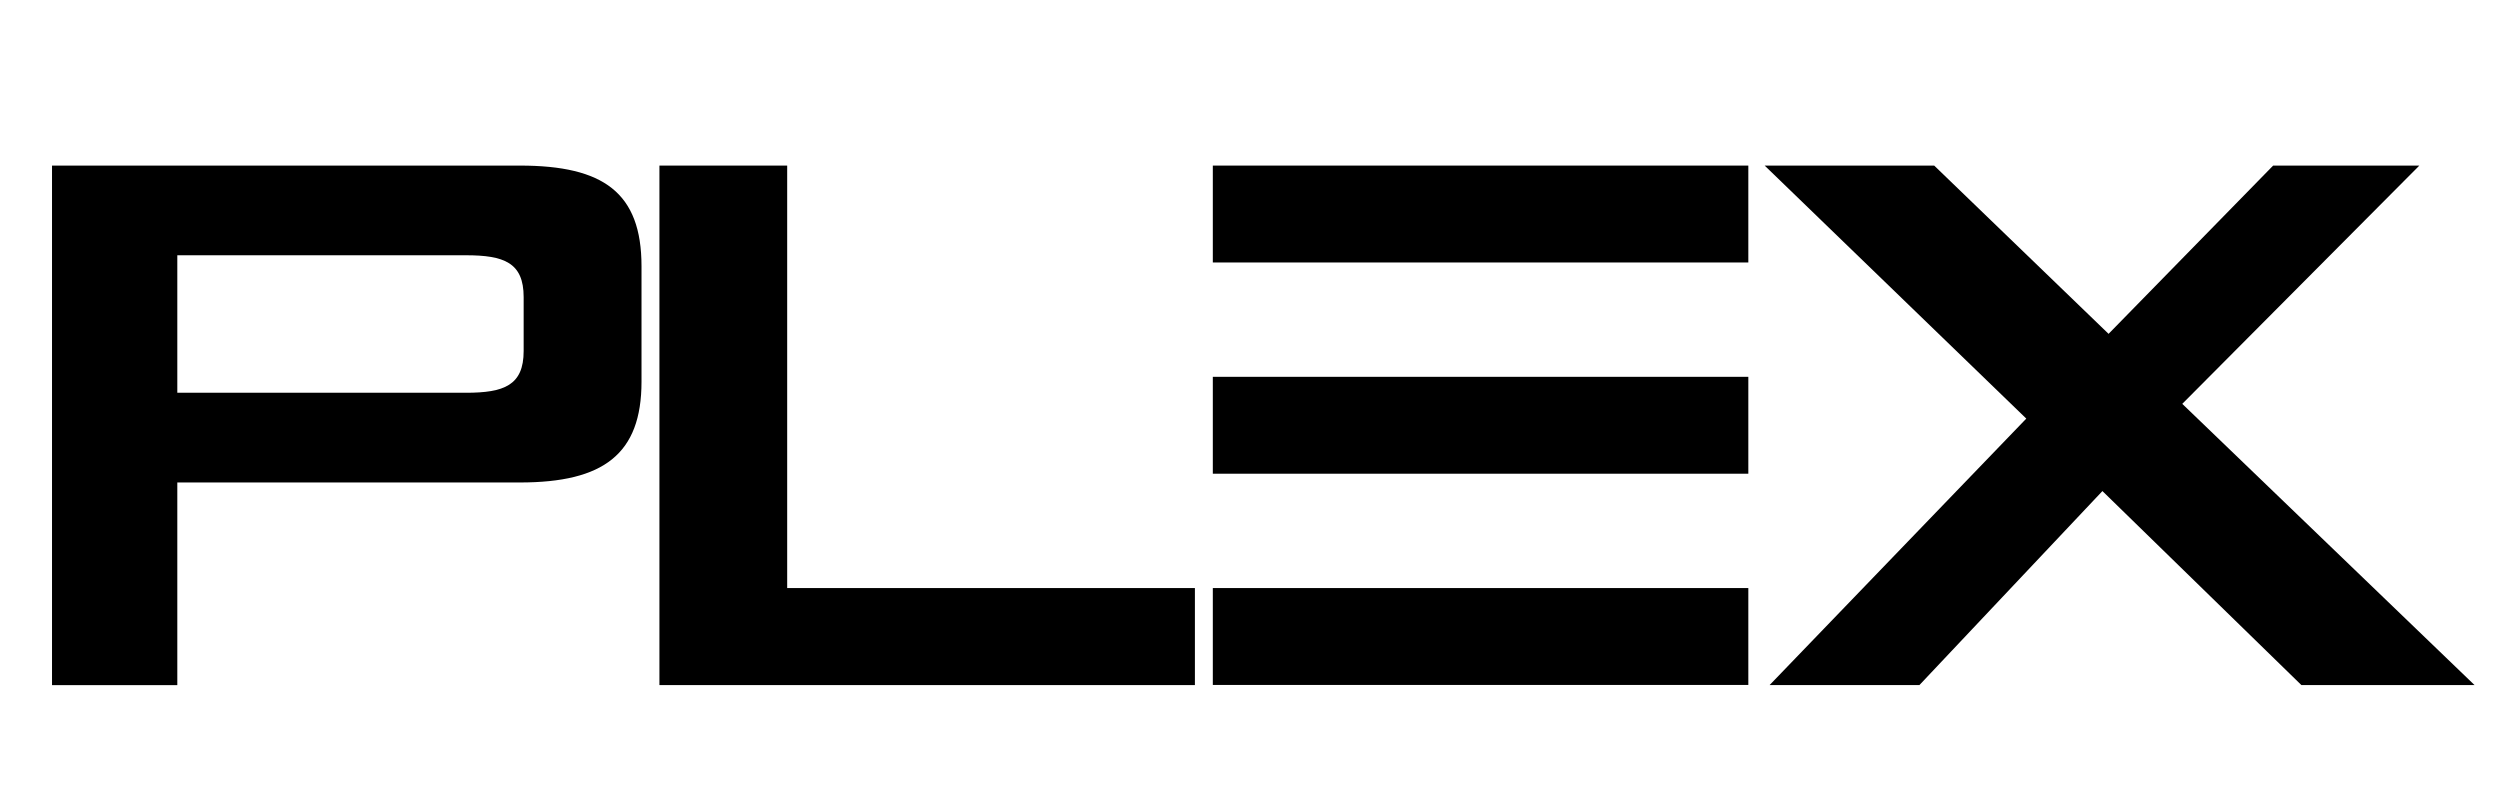
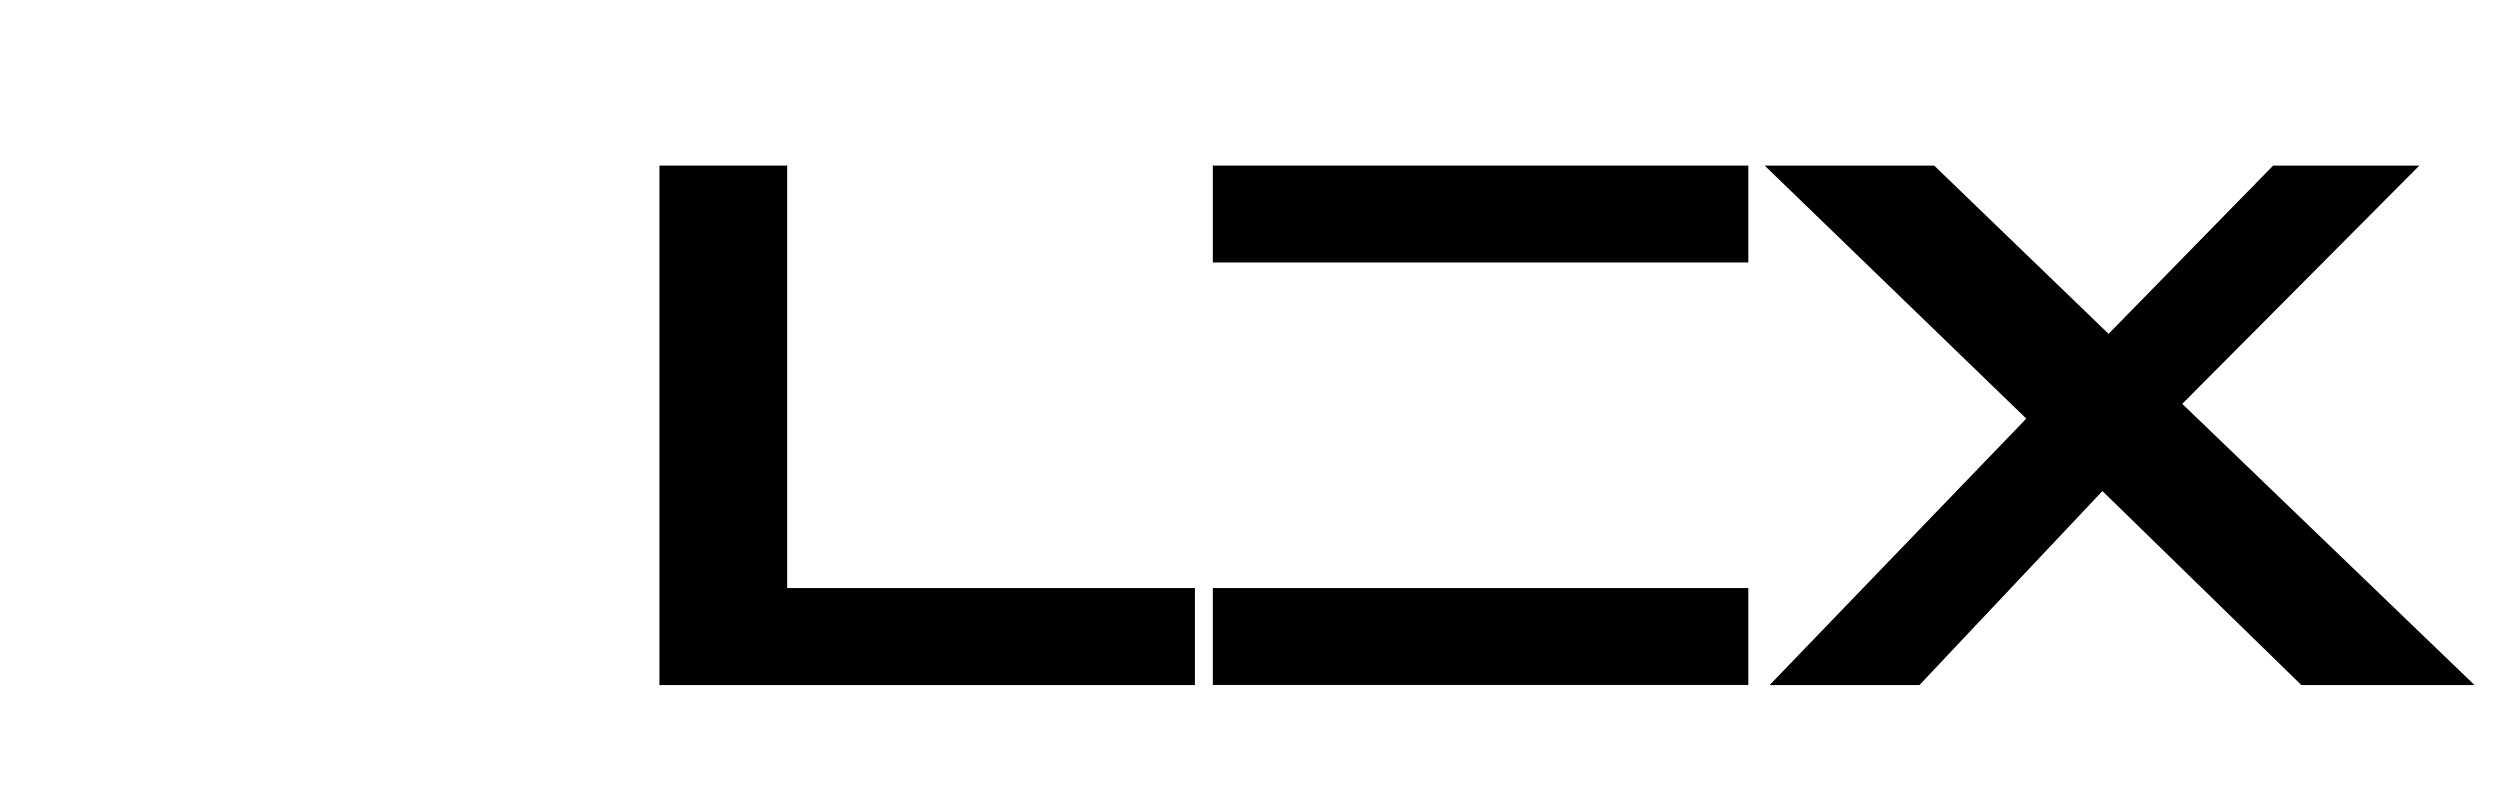
<svg xmlns="http://www.w3.org/2000/svg" id="Layer_1" viewBox="0 0 710.35 229.37">
  <defs>
    <style>.cls-1{fill:#000;stroke-width:0px;}</style>
  </defs>
-   <path class="cls-1" d="M14.78,47.05h132.96c23.73,0,34.54,7.68,34.54,28.61v32.8c0,20.6-10.82,28.63-34.54,28.63H50.38v57.58H14.78V47.05ZM50.38,72.53v39.07h82.01c10.82,0,16.4-2.1,16.4-11.86v-15.34c0-9.78-5.58-11.87-16.4-11.87,0,0-82.01,0-82.01,0Z" />
  <polygon class="cls-1" points="187.37 47.05 223.67 47.05 223.67 167.09 339.52 167.09 339.52 194.66 187.37 194.66 187.37 47.05" />
  <polygon class="cls-1" points="575.75 118.94 501.41 47.05 549.58 47.05 599.13 94.86 645.89 47.05 687.43 47.05 620.07 114.75 703.12 194.66 653.92 194.66 597.38 139.53 545.38 194.66 502.81 194.66 575.75 118.94" />
  <rect class="cls-1" x="344.61" y="167.09" width="152.16" height="27.53" />
  <rect class="cls-1" x="344.61" y="47.05" width="152.16" height="27.53" />
-   <rect class="cls-1" x="344.61" y="107.07" width="152.16" height="27.53" />
</svg>